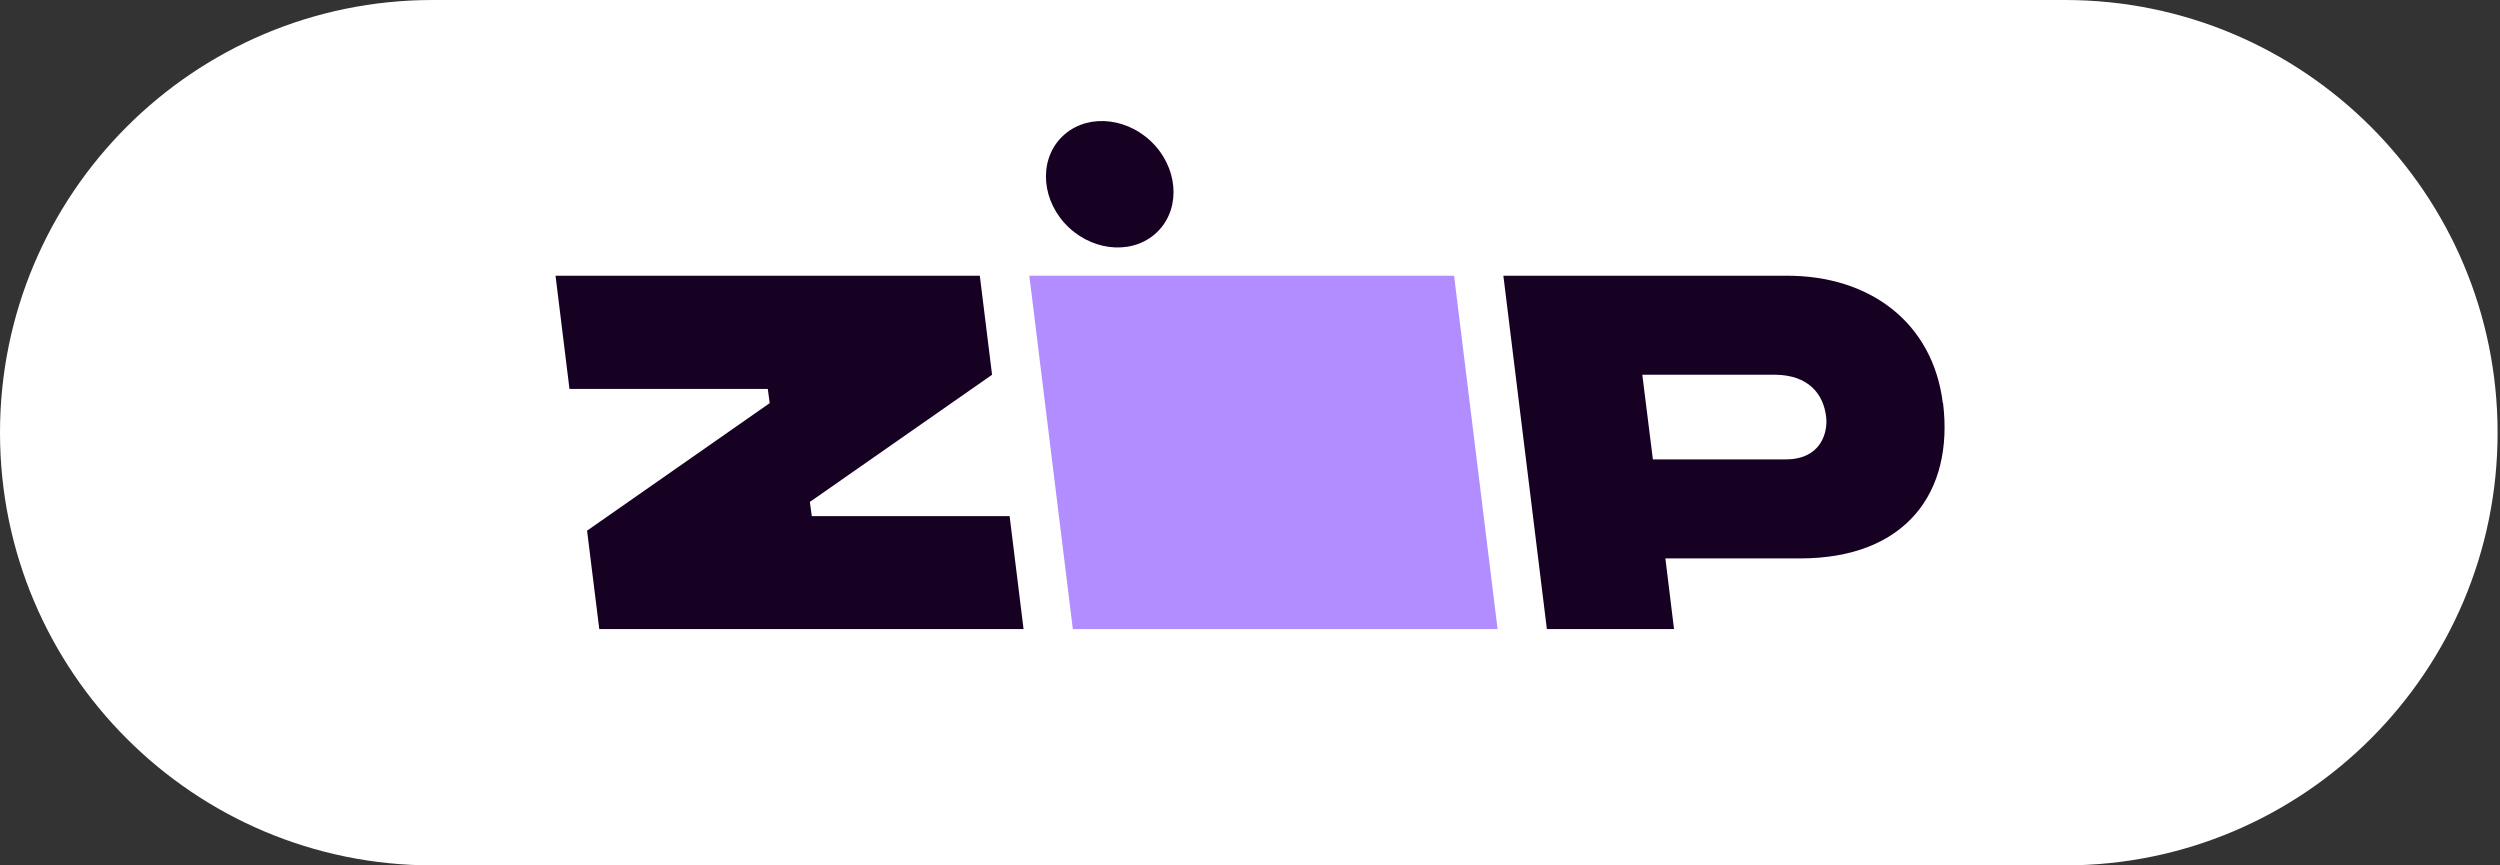
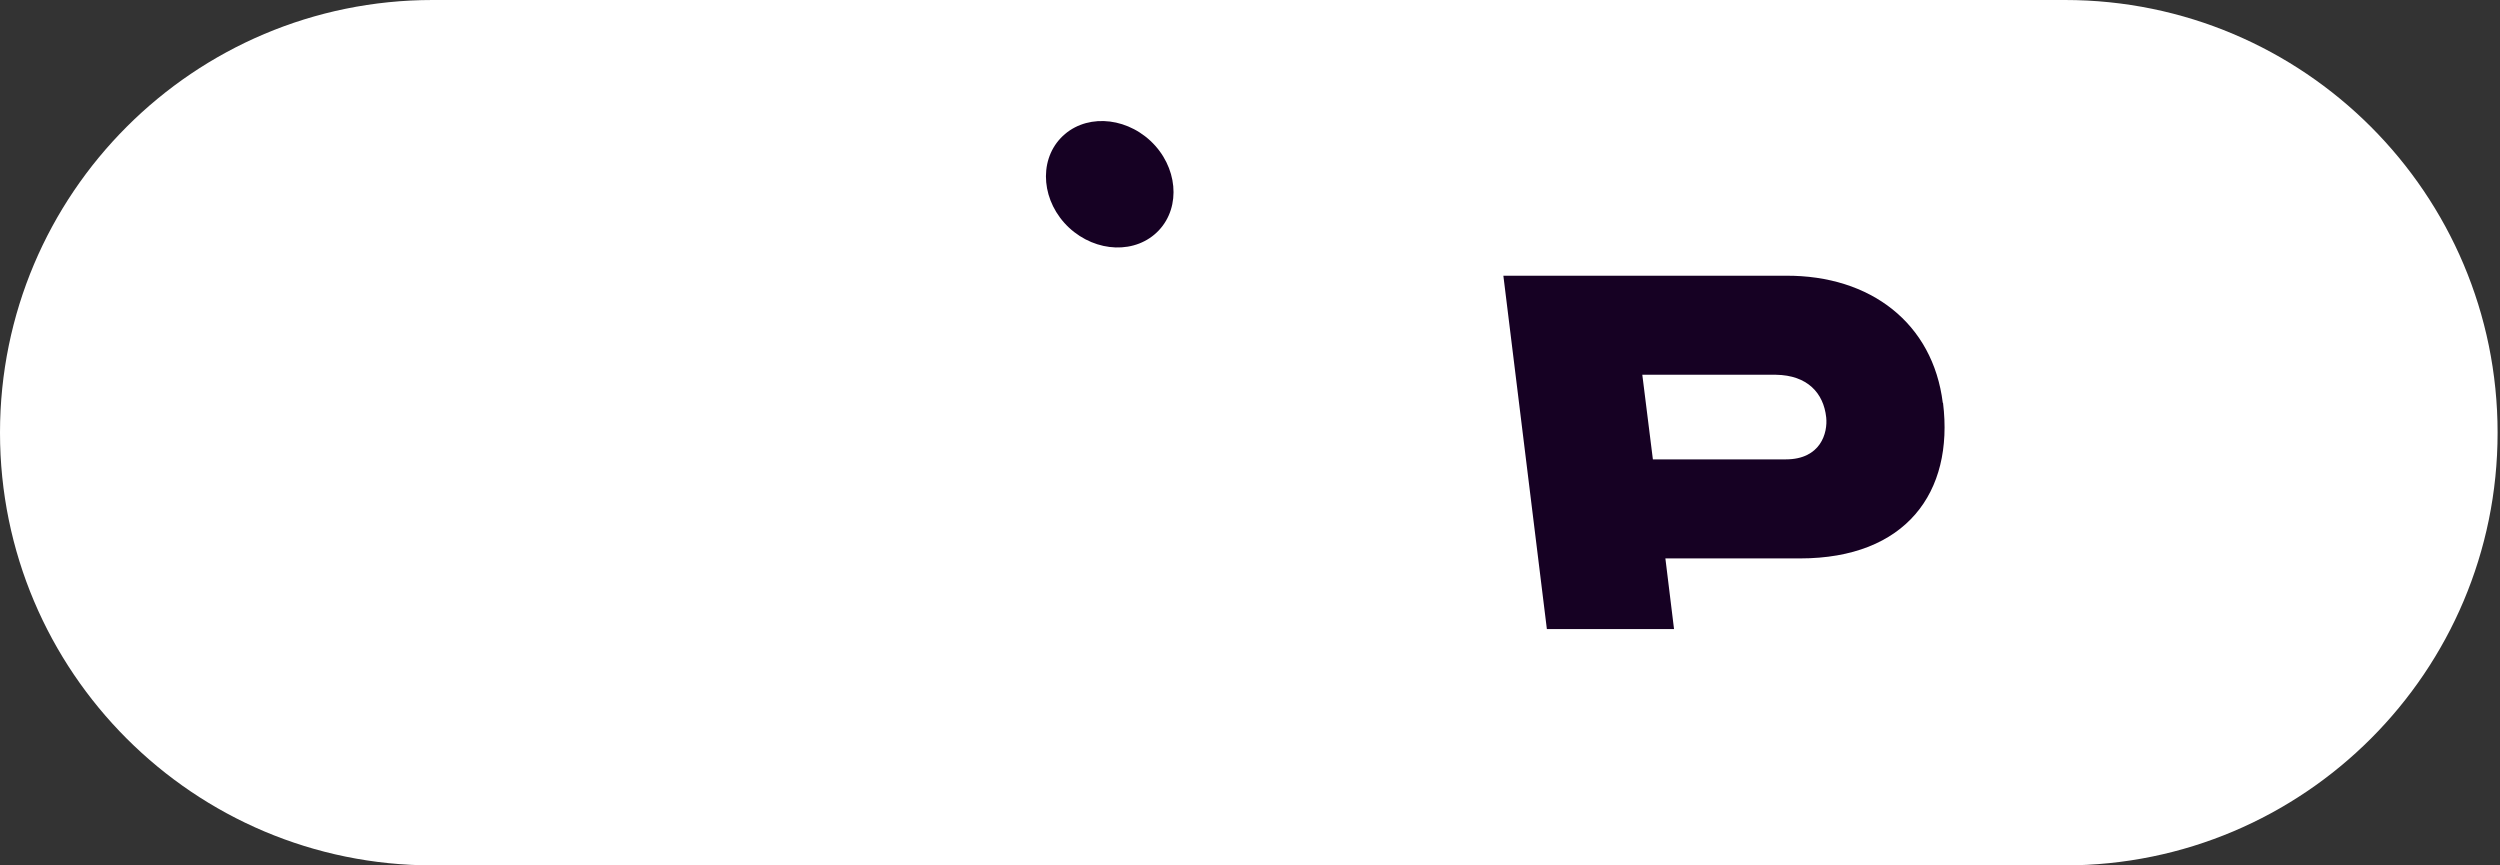
<svg xmlns="http://www.w3.org/2000/svg" viewBox="0 0 104 36" version="1.1" id="Layer_1">
  <rect x="0" y="0" width="104" height="36" fill="#333333" stroke="none" />
  <defs>
    <style>
      .st0 {
        fill: #b28dff;
      }

      .st1 {
        fill: #fff;
      }

      .st2 {
        fill-rule: evenodd;
      }

      .st2, .st3 {
        fill: #160123;
      }
    </style>
  </defs>
  <path d="M18,0h67.9c9.94,0,18,8.06,18,18h0c0,9.94-8.06,18-18,18H18C8.06,36,0,27.94,0,18h0C0,8.06,8.06,0,18,0Z" class="st1" />
  <g>
-     <path d="M42.82,11.47l1.81,14.7h17.67l-1.81-14.7h-17.67Z" class="st0" />
    <path d="M47.86,5.86c1.13,1.06,1.28,2.73.35,3.72-.94,1-2.61.94-3.74-.11-1.13-1.06-1.28-2.73-.35-3.72.94-1,2.61-.94,3.74.11Z" class="st3" />
    <path d="M80.82,16.76c-.41-3.31-3-5.31-6.53-5.29h-11.75l1.81,14.7h5.29l-.36-2.94h5.6c4.4,0,6.41-2.74,5.95-6.47ZM74.29,19.11h-5.53s-.44-3.52-.44-3.52h5.56c1.31.02,1.98.76,2.09,1.77.07.65-.23,1.75-1.68,1.75Z" class="st2" />
-     <path d="M24.42,22.06l.51,4.11h17.65l-.58-4.7h-8.23l-.08-.59,7.58-5.29-.51-4.12h-17.65l.58,4.71h8.25l.08.59-7.59,5.3Z" class="st3" />
  </g>
</svg>